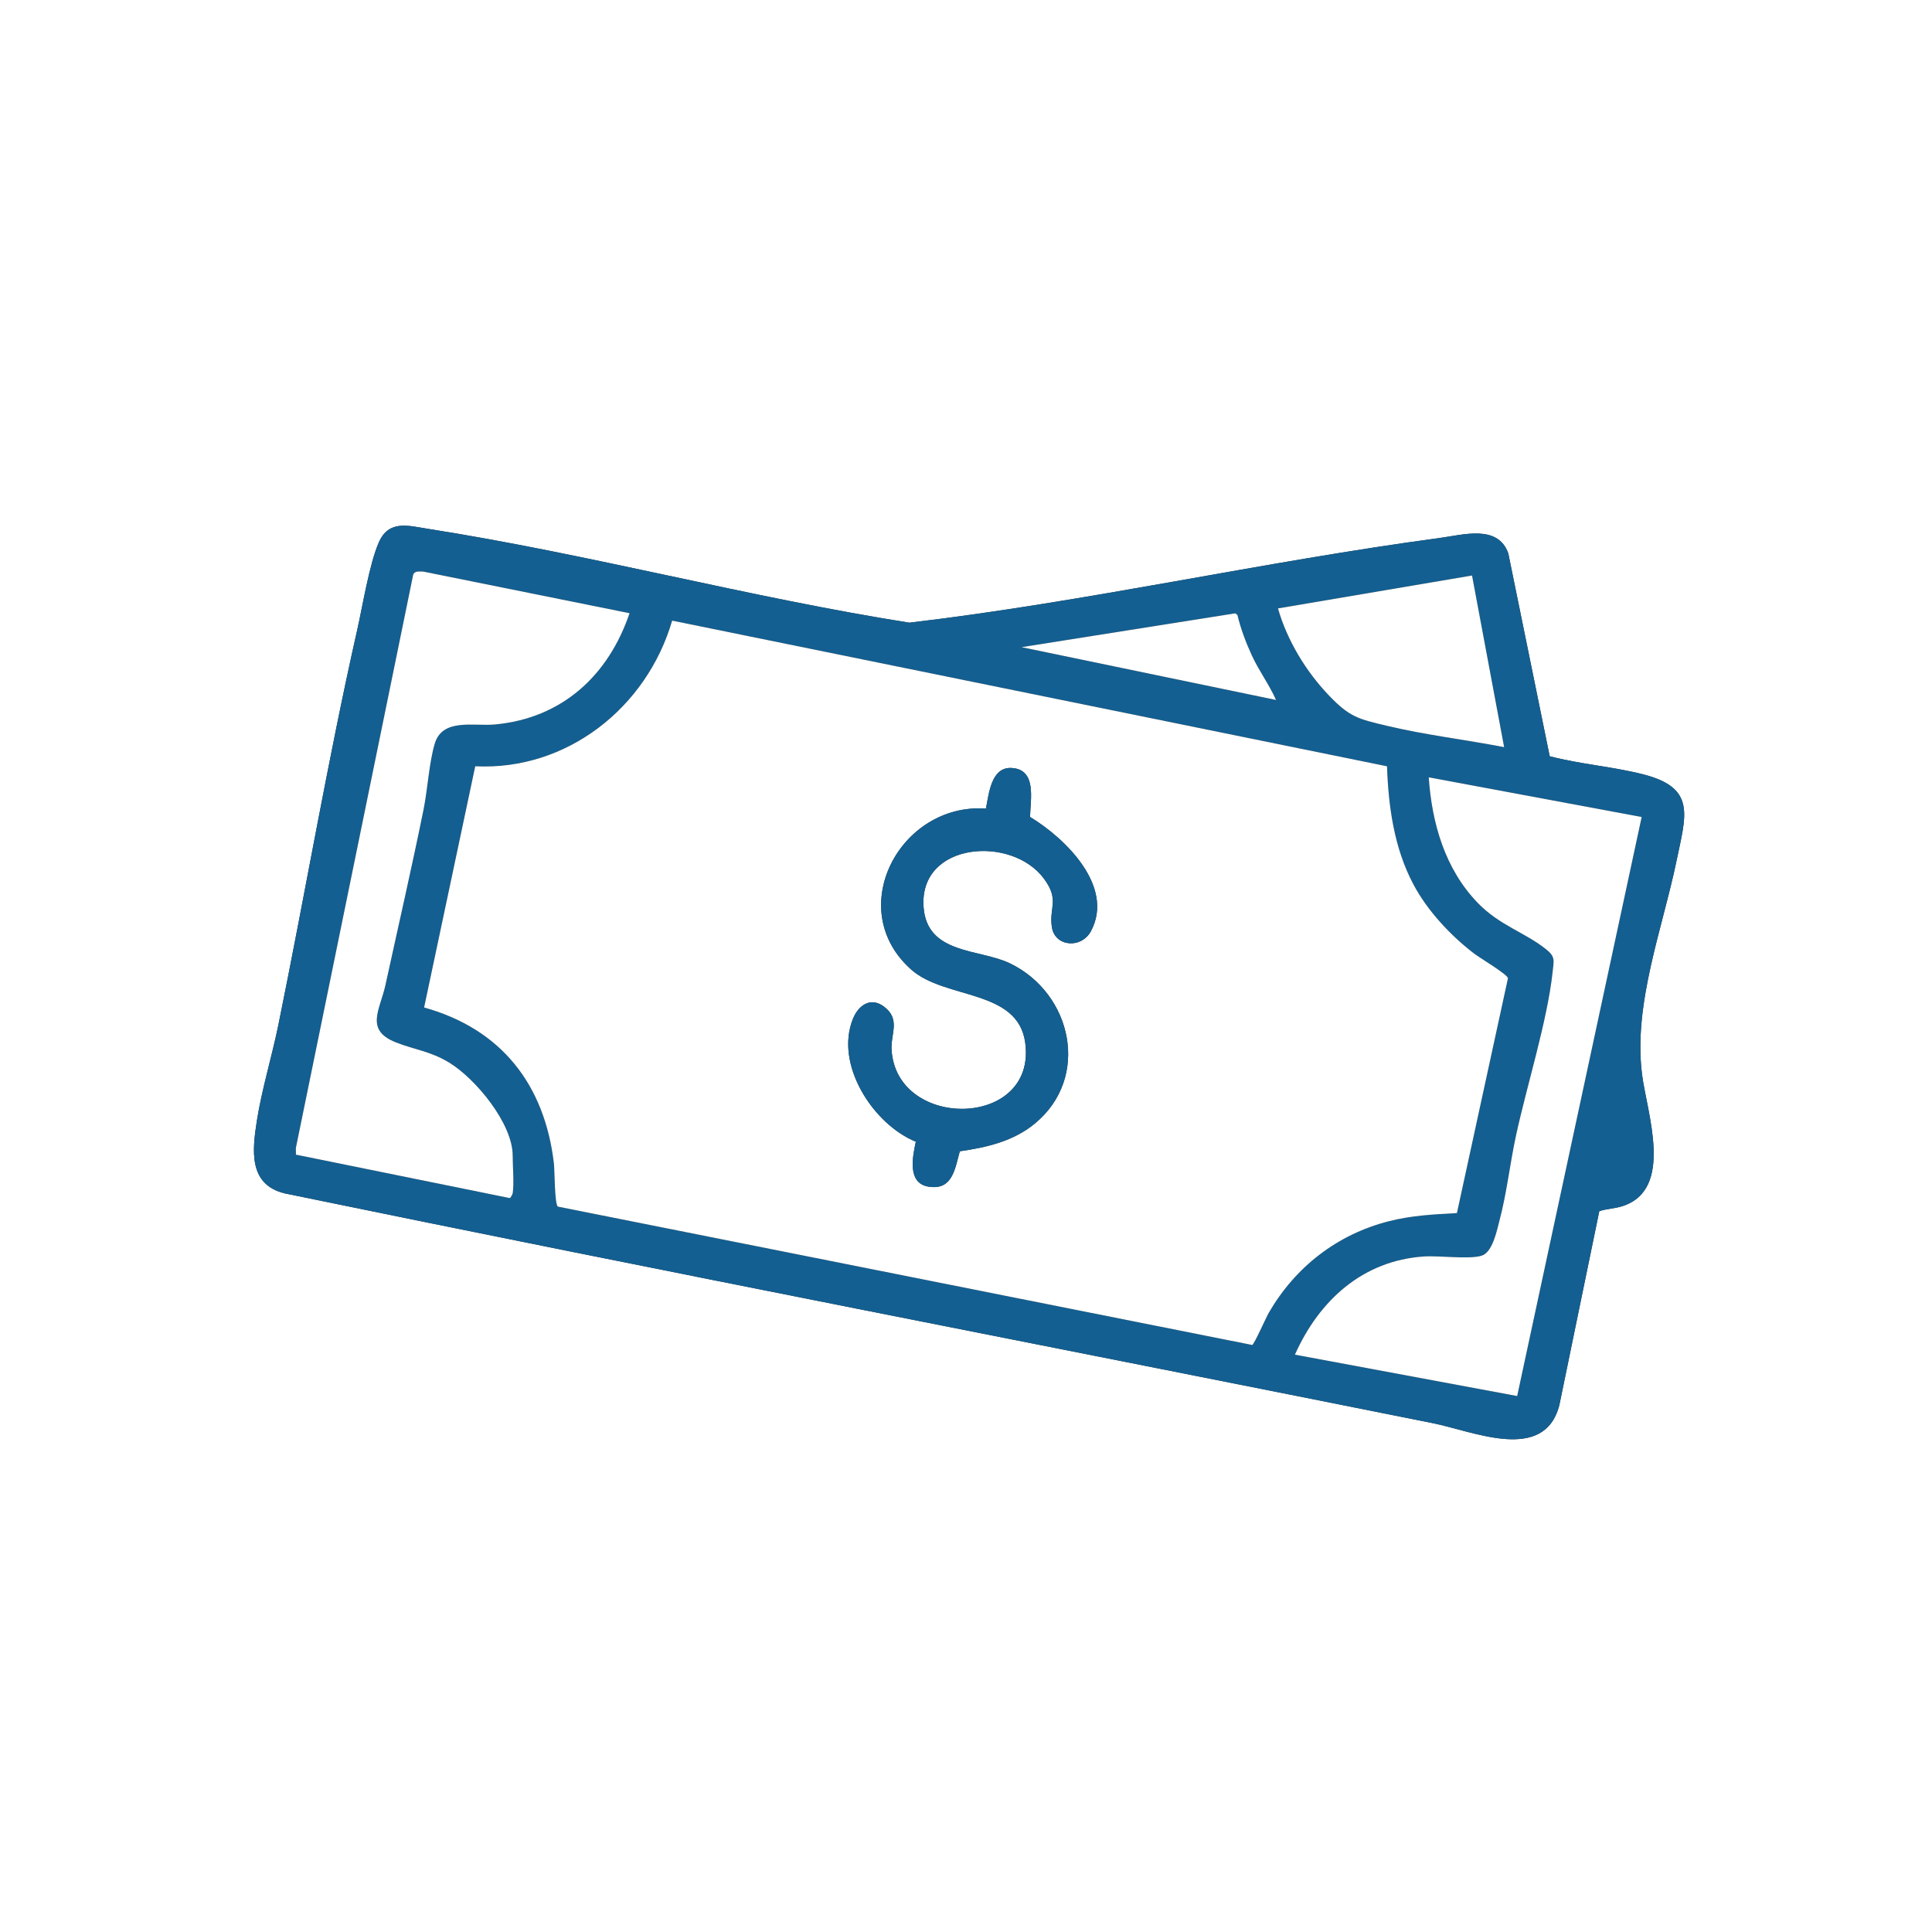
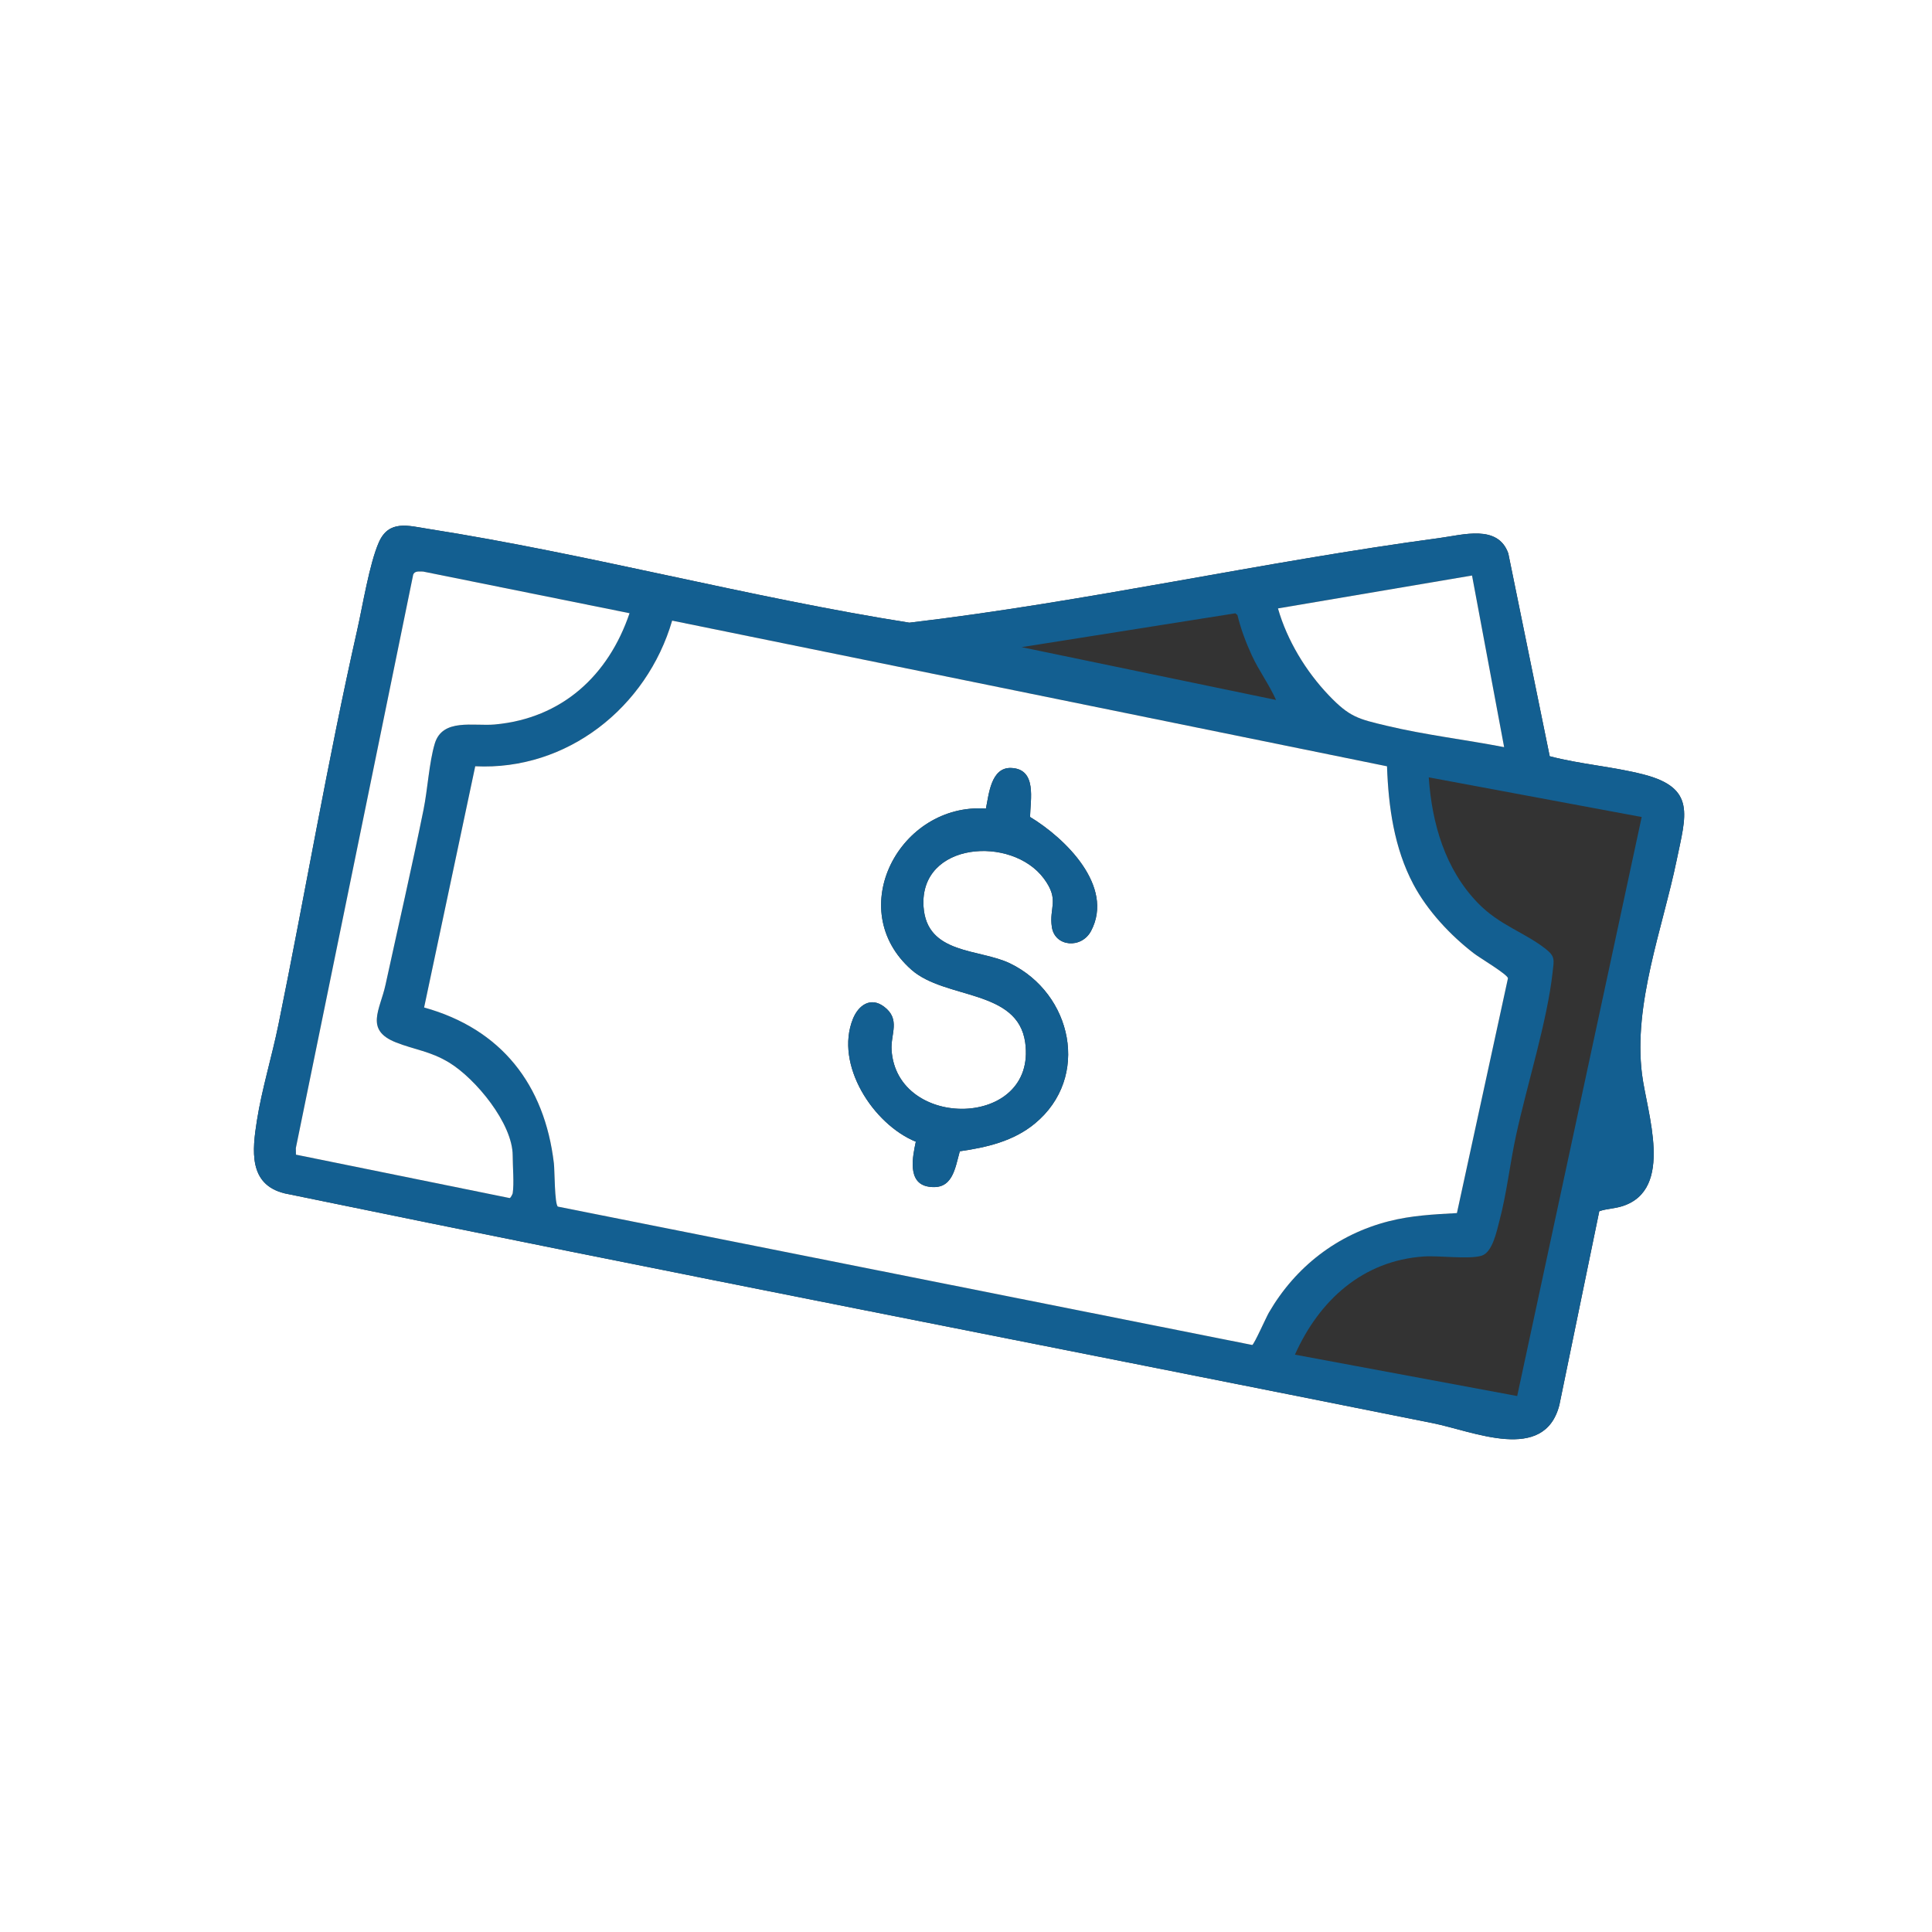
<svg xmlns="http://www.w3.org/2000/svg" id="Ebene_1" data-name="Ebene 1" width="300" height="300" viewBox="0 0 300 300">
  <rect x="0" y="0" width="300" height="300" fill="#333333" stroke="none" />
  <path d="M300,0v300H0V0h300ZM240.638,117.427l-6.431-31.501c-1.613-4.532-7.024-2.873-10.694-2.381-27.504,3.686-54.739,9.901-82.304,13.145-25.028-3.954-49.703-10.646-74.714-14.567-3.092-.485-6.114-1.453-7.671,2.098-1.461,3.332-2.504,9.831-3.362,13.627-4.582,20.277-8.074,40.908-12.234,61.29-.987,4.836-2.582,10.068-3.329,14.831-.724,4.619-1.363,9.948,4.296,11.336,59.353,12.236,118.875,23.766,178.302,35.685,6.283,1.26,17.299,6.231,19.636-2.792l6.203-30.119c1.177-.411,2.364-.392,3.601-.79,8.094-2.605,3.783-14.504,3.034-20.484-1.372-10.954,3.184-22.602,5.376-33.207,1.449-7.01,3.048-11.23-5.122-13.337-4.732-1.22-9.838-1.585-14.585-2.833Z" fill="#fff" />
  <path d="M240.638,117.427c4.748,1.249,9.853,1.613,14.585,2.833,8.17,2.107,6.571,6.327,5.122,13.337-2.193,10.605-6.748,22.253-5.376,33.207.749,5.98,5.061,17.88-3.034,20.484-1.237.398-2.424.379-3.601.79l-6.203,30.119c-2.337,9.023-13.353,4.052-19.636,2.792-59.427-11.918-118.948-23.449-178.302-35.685-5.659-1.388-5.02-6.716-4.296-11.336.747-4.763,2.342-9.996,3.329-14.831,4.16-20.381,7.651-41.012,12.234-61.29.858-3.796,1.901-10.295,3.362-13.627,1.557-3.551,4.579-2.583,7.671-2.098,25.011,3.921,49.687,10.613,74.714,14.567,27.565-3.244,54.801-9.459,82.304-13.145,3.67-.492,9.081-2.15,10.694,2.381l6.431,31.501ZM79.61,185.303c.237-1.554,0-4.156,0-5.859,0-4.986-5.76-11.95-9.863-14.444-2.933-1.783-5.351-1.984-8.277-3.141-4.877-1.928-2.456-5.061-1.613-8.925,1.976-9.055,4.062-18.115,5.905-27.195.648-3.191.867-7.324,1.745-10.265,1.194-4.001,6.043-2.678,9.318-2.978,10.417-.952,17.639-7.567,20.932-17.278l-32.048-6.466c-.59,0-1.348-.149-1.556.513l-18.214,89.004.016,1.024,33.188,6.742c.168-.023.457-.669.467-.733ZM228.576,89.364l-30.133,5.11c1.415,4.962,4.341,9.775,7.891,13.493,3.238,3.392,4.558,3.673,9.026,4.735,5.986,1.424,12.163,2.147,18.2,3.312l-4.984-26.651ZM198.145,108.69c-1.07-2.406-2.658-4.524-3.762-6.925-.926-2.013-1.712-4.1-2.234-6.263l-.33-.268-33.185,5.256,39.511,8.199ZM215.374,118.987l-111.002-22.618c-3.923,13.455-16.289,23.321-30.577,22.615l-7.939,37.456c11.982,3.335,18.715,11.963,20.155,24.213.124,1.056.094,6.322.616,6.708l107.823,21.485c.301-.105,2.151-4.285,2.583-5.029,4.134-7.114,10.611-12.137,18.612-14.183,3.522-.901,6.971-1.068,10.587-1.269l7.925-36.463c-.054-.594-4.384-3.165-5.253-3.831-3.673-2.815-7.263-6.653-9.44-10.766-2.979-5.627-3.868-12.011-4.089-18.319ZM254.918,126.866l-33.063-6.161c.495,7.159,2.528,14.233,7.602,19.487,3.406,3.527,7.306,4.567,10.638,7.223,1.443,1.15,1.189,1.728.995,3.529-.816,7.571-4.004,17.623-5.681,25.367-.949,4.383-1.426,8.902-2.575,13.243-.411,1.551-1.065,4.909-2.769,5.431-1.963.601-6.58-.04-8.954.119-9.523.637-16.282,6.836-20.035,15.245l34.511,6.426,19.332-89.91Z" fill="#135f91" />
  <path d="M215.374,118.987c.221,6.308,1.11,12.692,4.089,18.319,2.177,4.112,5.767,7.95,9.44,10.766.869.666,5.199,3.237,5.253,3.831l-7.925,36.463c-3.616.201-7.065.368-10.587,1.269-8.001,2.046-14.478,7.069-18.612,14.183-.432.744-2.282,4.924-2.583,5.029l-107.823-21.485c-.522-.386-.492-5.651-.616-6.708-1.44-12.25-8.173-20.878-20.155-24.213l7.939-37.456c14.289.706,26.654-9.16,30.577-22.615l111.002,22.618ZM149.038,178.77c4.193-.605,8.317-1.555,11.649-4.303,8.694-7.17,5.784-20.206-3.846-24.869-4.755-2.302-12.948-1.347-13.436-8.815-.657-10.058,13.704-11.096,18.691-4.356,2.498,3.376.761,4.463,1.241,7.549.477,3.063,4.607,3.393,6.09.567,3.643-6.943-4.04-14.4-9.483-17.688.046-2.666,1.122-7.465-2.95-7.606-3.134-.108-3.449,4.146-3.902,6.308-13.343-.927-22.175,15.655-11.572,25.02,5.259,4.645,16.525,2.981,17.673,11.314,1.844,13.379-19.964,13.658-20.75,1.141-.158-2.509,1.443-4.764-1.182-6.727-2.092-1.564-3.974-.194-4.819,1.902-2.868,7.115,3.154,16.383,9.767,19.075-.482,2.26-1.385,6.426,1.952,6.977,3.733.616,4.109-2.717,4.876-5.489Z" fill="#fff" />
  <path d="M79.61,185.303c-.01.064-.299.709-.467.733l-33.188-6.742-.016-1.024,18.214-89.004c.208-.662.966-.513,1.556-.513l32.048,6.466c-3.293,9.711-10.514,16.326-20.932,17.278-3.275.299-8.124-1.023-9.318,2.978-.878,2.941-1.098,7.074-1.745,10.265-1.842,9.08-3.929,18.14-5.905,27.195-.843,3.864-3.264,6.996,1.613,8.925,2.926,1.157,5.343,1.358,8.277,3.141,4.103,2.494,9.863,9.458,9.863,14.444,0,1.703.237,4.305,0,5.859Z" fill="#fff" />
-   <path d="M254.918,126.866l-19.332,89.91-34.511-6.426c3.753-8.409,10.513-14.608,20.035-15.245,2.374-.159,6.991.482,8.954-.119,1.704-.522,2.359-3.881,2.769-5.431,1.149-4.341,1.626-8.86,2.575-13.243,1.677-7.744,4.864-17.796,5.681-25.367.194-1.801.448-2.379-.995-3.529-3.331-2.656-7.232-3.696-10.638-7.223-5.073-5.254-7.107-12.328-7.602-19.487l33.063,6.161Z" fill="#fff" />
  <path d="M228.576,89.364l4.984,26.651c-6.037-1.165-12.214-1.888-18.2-3.312-4.467-1.063-5.788-1.344-9.026-4.735-3.55-3.719-6.476-8.531-7.891-13.493l30.133-5.11Z" fill="#fff" />
-   <path d="M198.145,108.69l-39.511-8.199,33.185-5.256.33.268c.521,2.162,1.308,4.25,2.234,6.263,1.104,2.401,2.692,4.519,3.762,6.925Z" fill="#fff" />
  <path d="M149.038,178.77c-.766,2.773-1.143,6.105-4.876,5.489-3.336-.55-2.434-4.717-1.952-6.977-6.613-2.693-12.636-11.961-9.767-19.075.845-2.096,2.727-3.466,4.819-1.902,2.625,1.962,1.024,4.218,1.182,6.727.786,12.517,22.594,12.238,20.75-1.141-1.148-8.333-12.414-6.669-17.673-11.314-10.603-9.365-1.771-25.947,11.572-25.02.452-2.161.767-6.416,3.902-6.308,4.071.141,2.996,4.94,2.95,7.606,5.443,3.288,13.126,10.745,9.483,17.688-1.482,2.825-5.613,2.496-6.09-.567-.481-3.086,1.256-4.173-1.241-7.549-4.986-6.74-19.347-5.702-18.691,4.356.488,7.468,8.681,6.512,13.436,8.815,9.63,4.663,12.539,17.699,3.846,24.869-3.332,2.748-7.456,3.698-11.649,4.303Z" fill="#135f91" />
</svg>